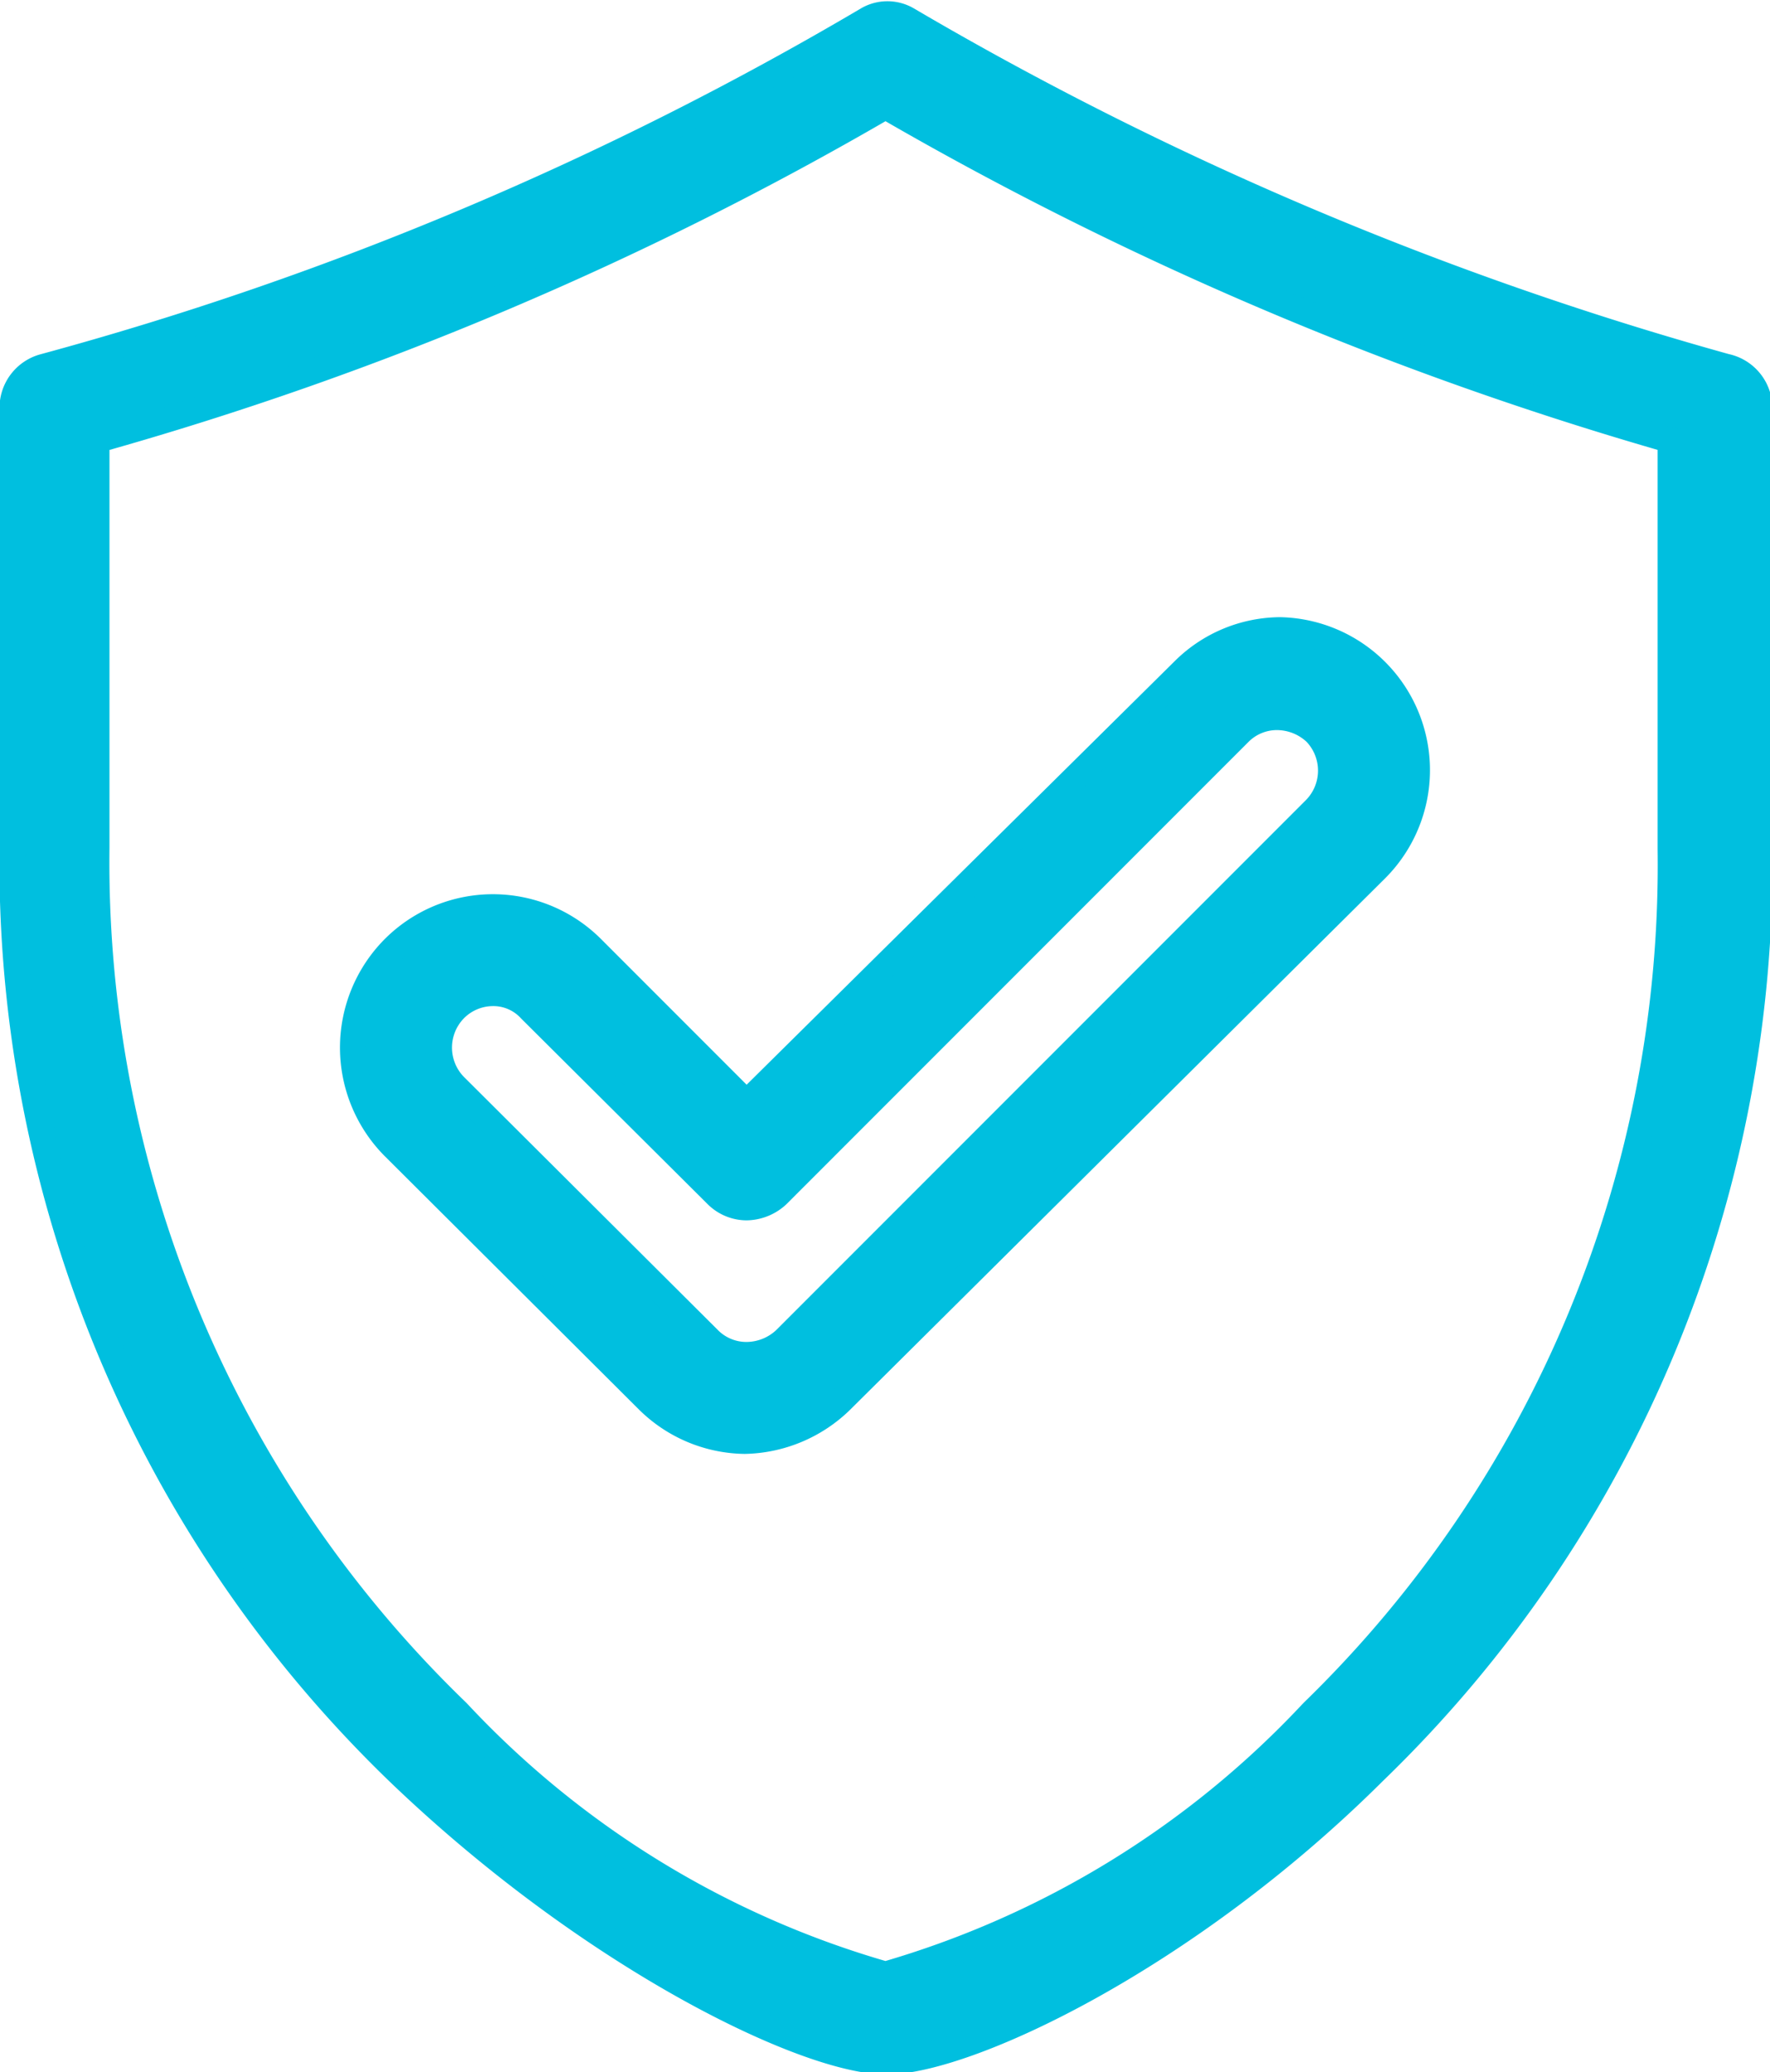
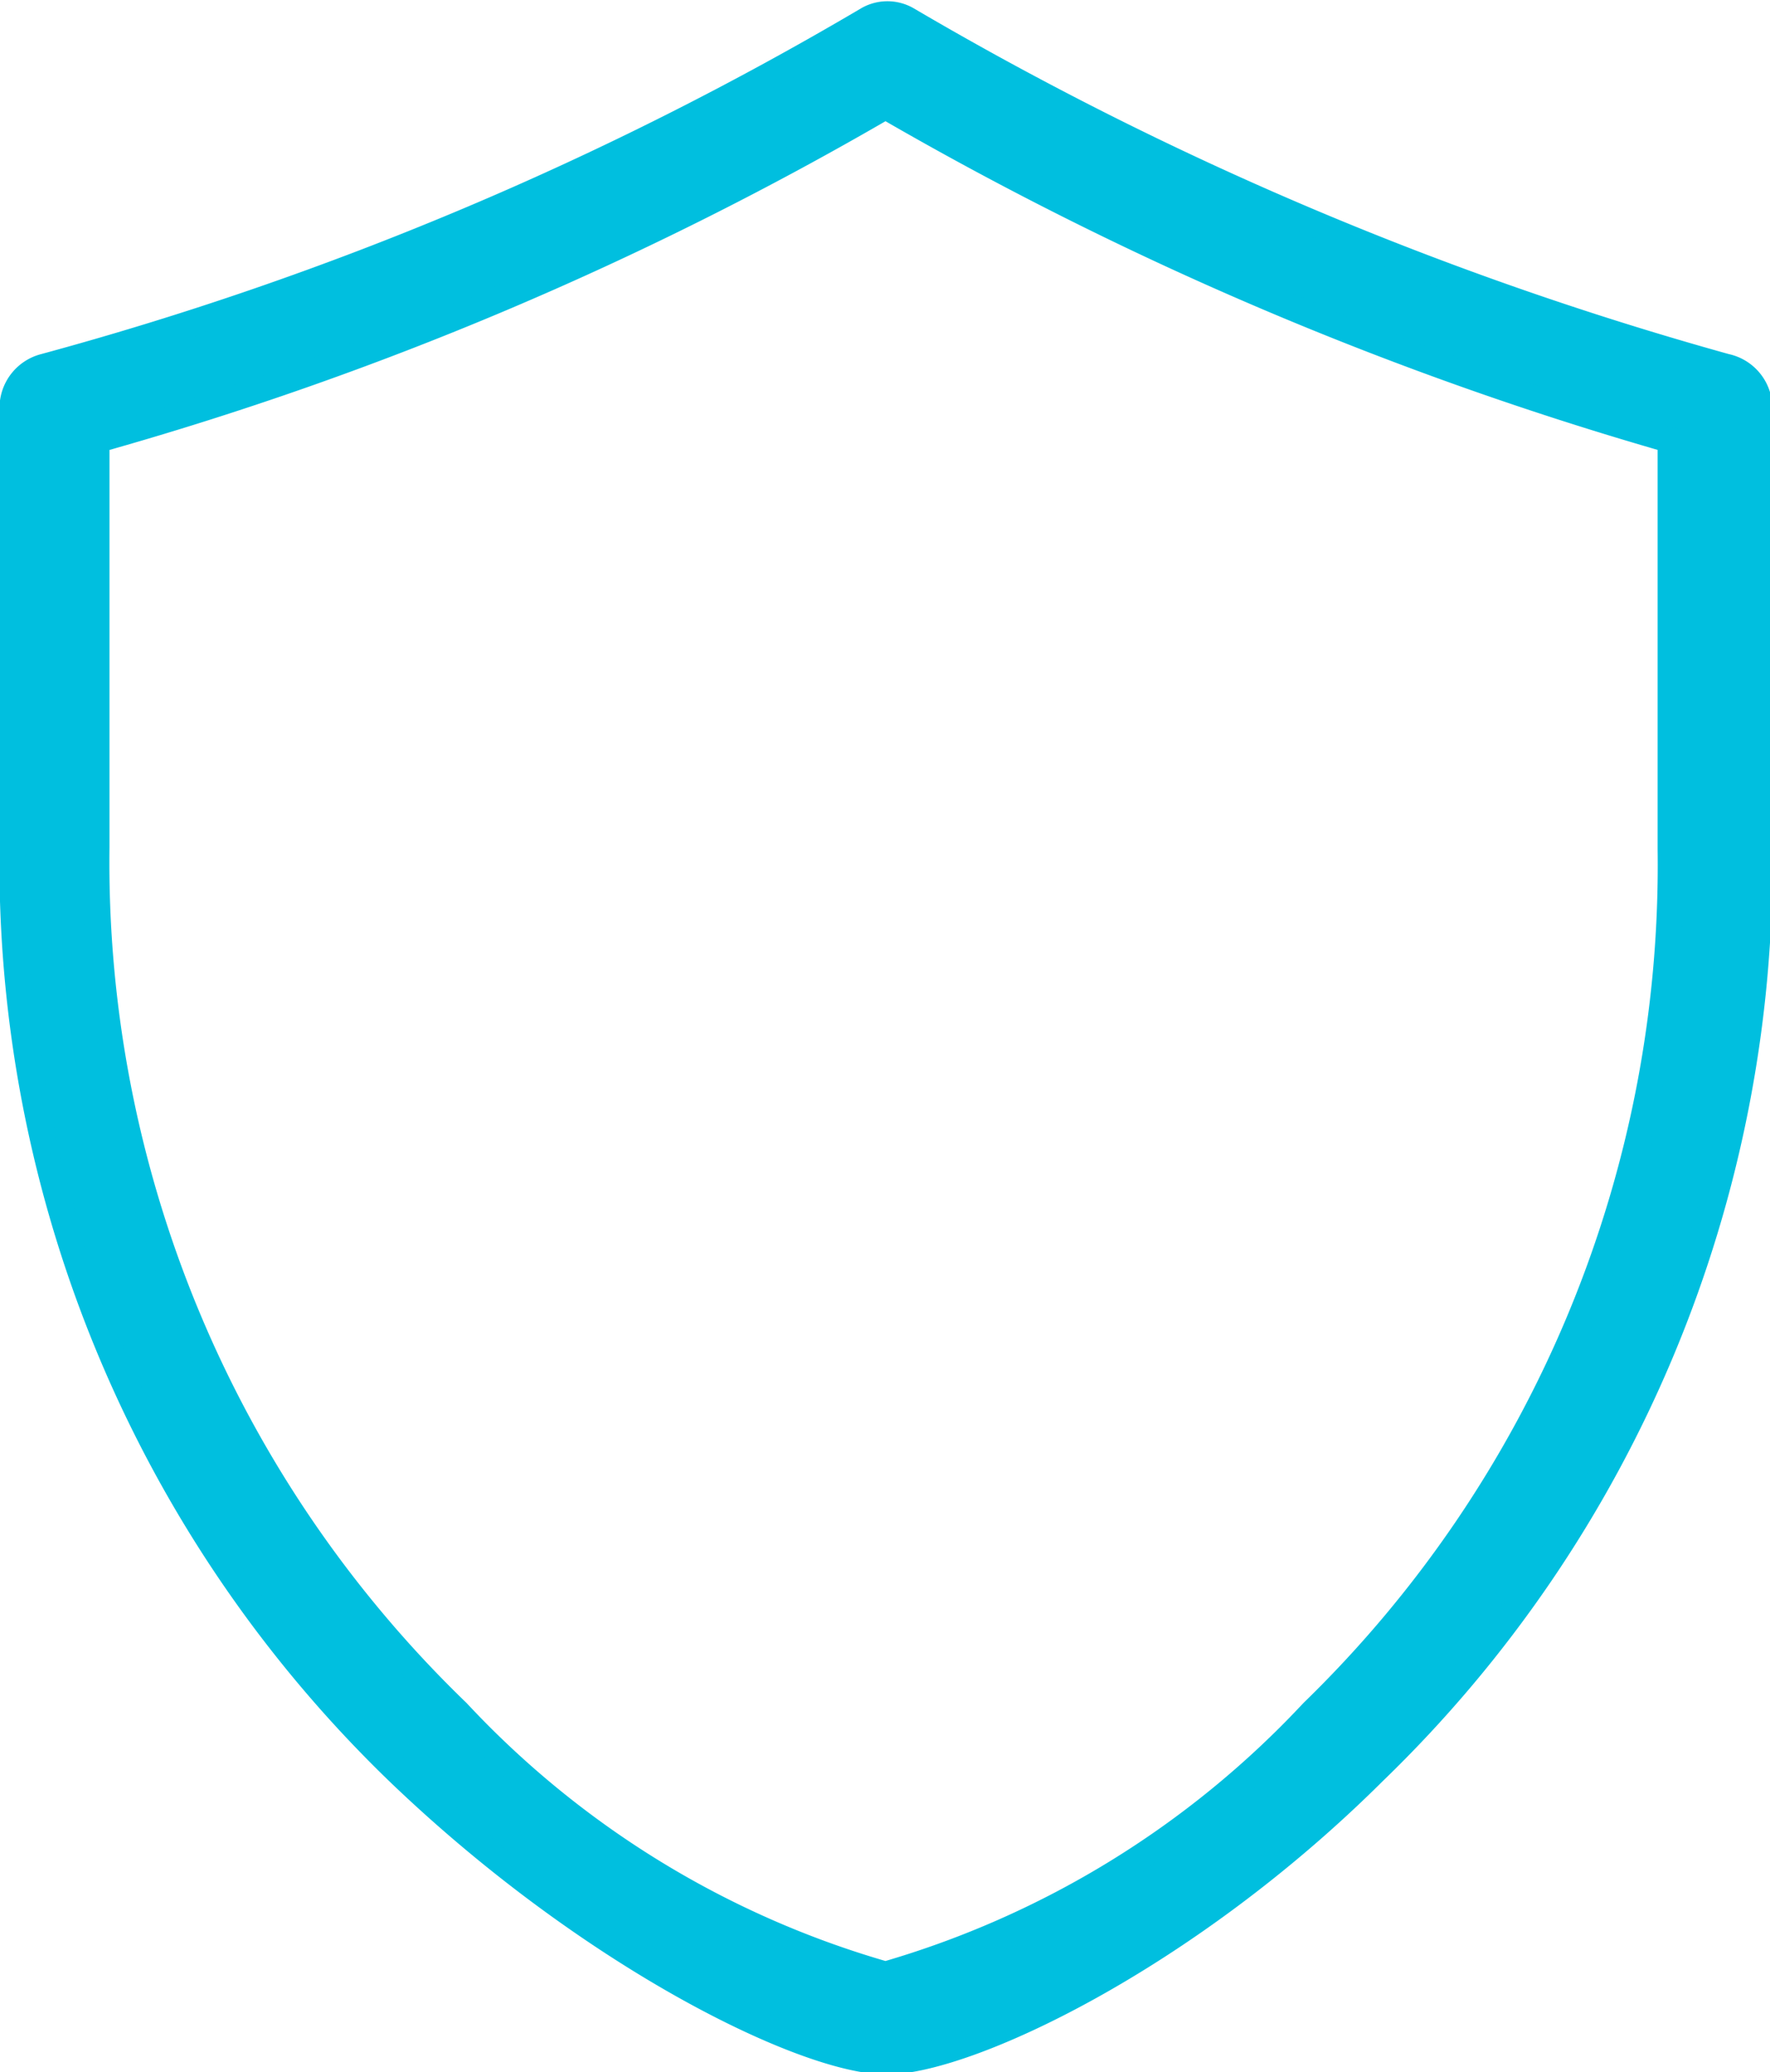
<svg xmlns="http://www.w3.org/2000/svg" viewBox="0 0 18.35 21.47">
  <defs>
    <style>.cls-1{fill:#00bfdf;stroke:#00bfdf;stroke-miterlimit:10;stroke-width:0.27px;}</style>
  </defs>
  <title>Warranty_blue</title>
  <g id="Layer_2" data-name="Layer 2">
    <g id="Layer_1-2" data-name="Layer 1">
      <path class="cls-1" d="M17.89,3.8A35.59,35.59,0,0,1,9.4.2.41.41,0,0,0,9,.2,34.63,34.63,0,0,1,.46,3.8a.44.44,0,0,0-.33.43V8.78a13.09,13.09,0,0,0,4,9.58c2,1.92,4.23,3,5.06,3s3.1-1.06,5.05-3a13.09,13.09,0,0,0,4-9.58V4.23A.44.44,0,0,0,17.89,3.8Zm-.57,5a12.23,12.23,0,0,1-3.71,8.94,9.78,9.78,0,0,1-4.43,2.72,9.74,9.74,0,0,1-4.44-2.72A12.23,12.23,0,0,1,1,8.78V4.56A35.17,35.17,0,0,0,9.18,1.1a36,36,0,0,0,8.14,3.46Z" />
-       <path class="cls-1" d="M6.14,9.83a1.45,1.45,0,0,0-2.06,0,1.46,1.46,0,0,0,0,2.05l2.64,2.63a1.45,1.45,0,0,0,1,.42,1.47,1.47,0,0,0,1-.42L14.27,9a1.45,1.45,0,0,0-1-2.47,1.43,1.43,0,0,0-1,.42L7.74,11.43Zm6.71-2.24a.55.55,0,0,1,.39-.16.59.59,0,0,1,.4.16.57.57,0,0,1,0,.79l-5.5,5.5a.59.59,0,0,1-.4.16.55.55,0,0,1-.39-.16L4.71,11.25a.57.57,0,0,1,0-.79.56.56,0,0,1,.4-.17.52.52,0,0,1,.39.17l1.93,1.92a.44.44,0,0,0,.31.13.48.48,0,0,0,.32-.13Z" />
    </g>
  </g>
</svg>